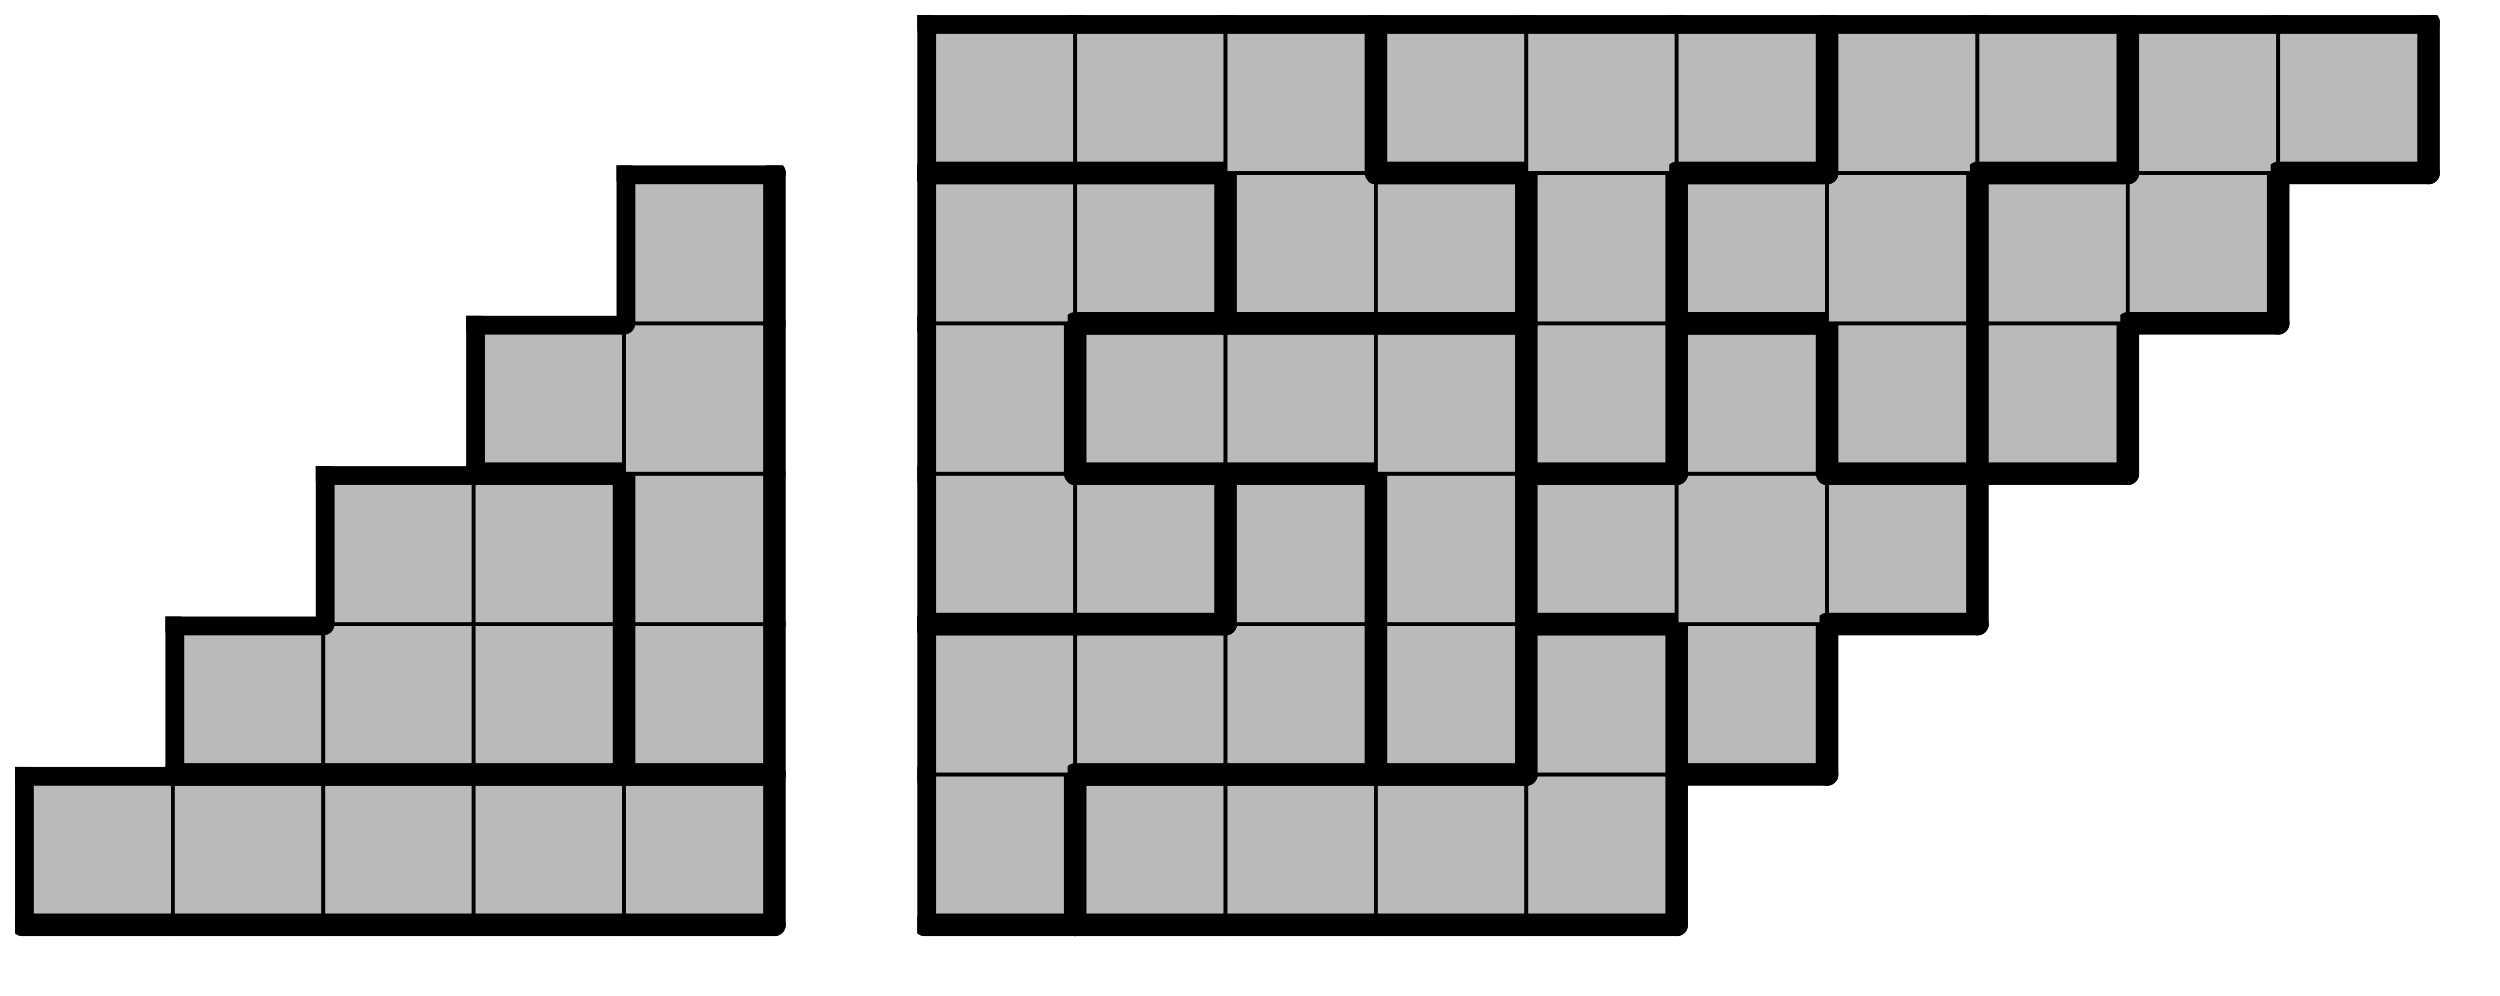
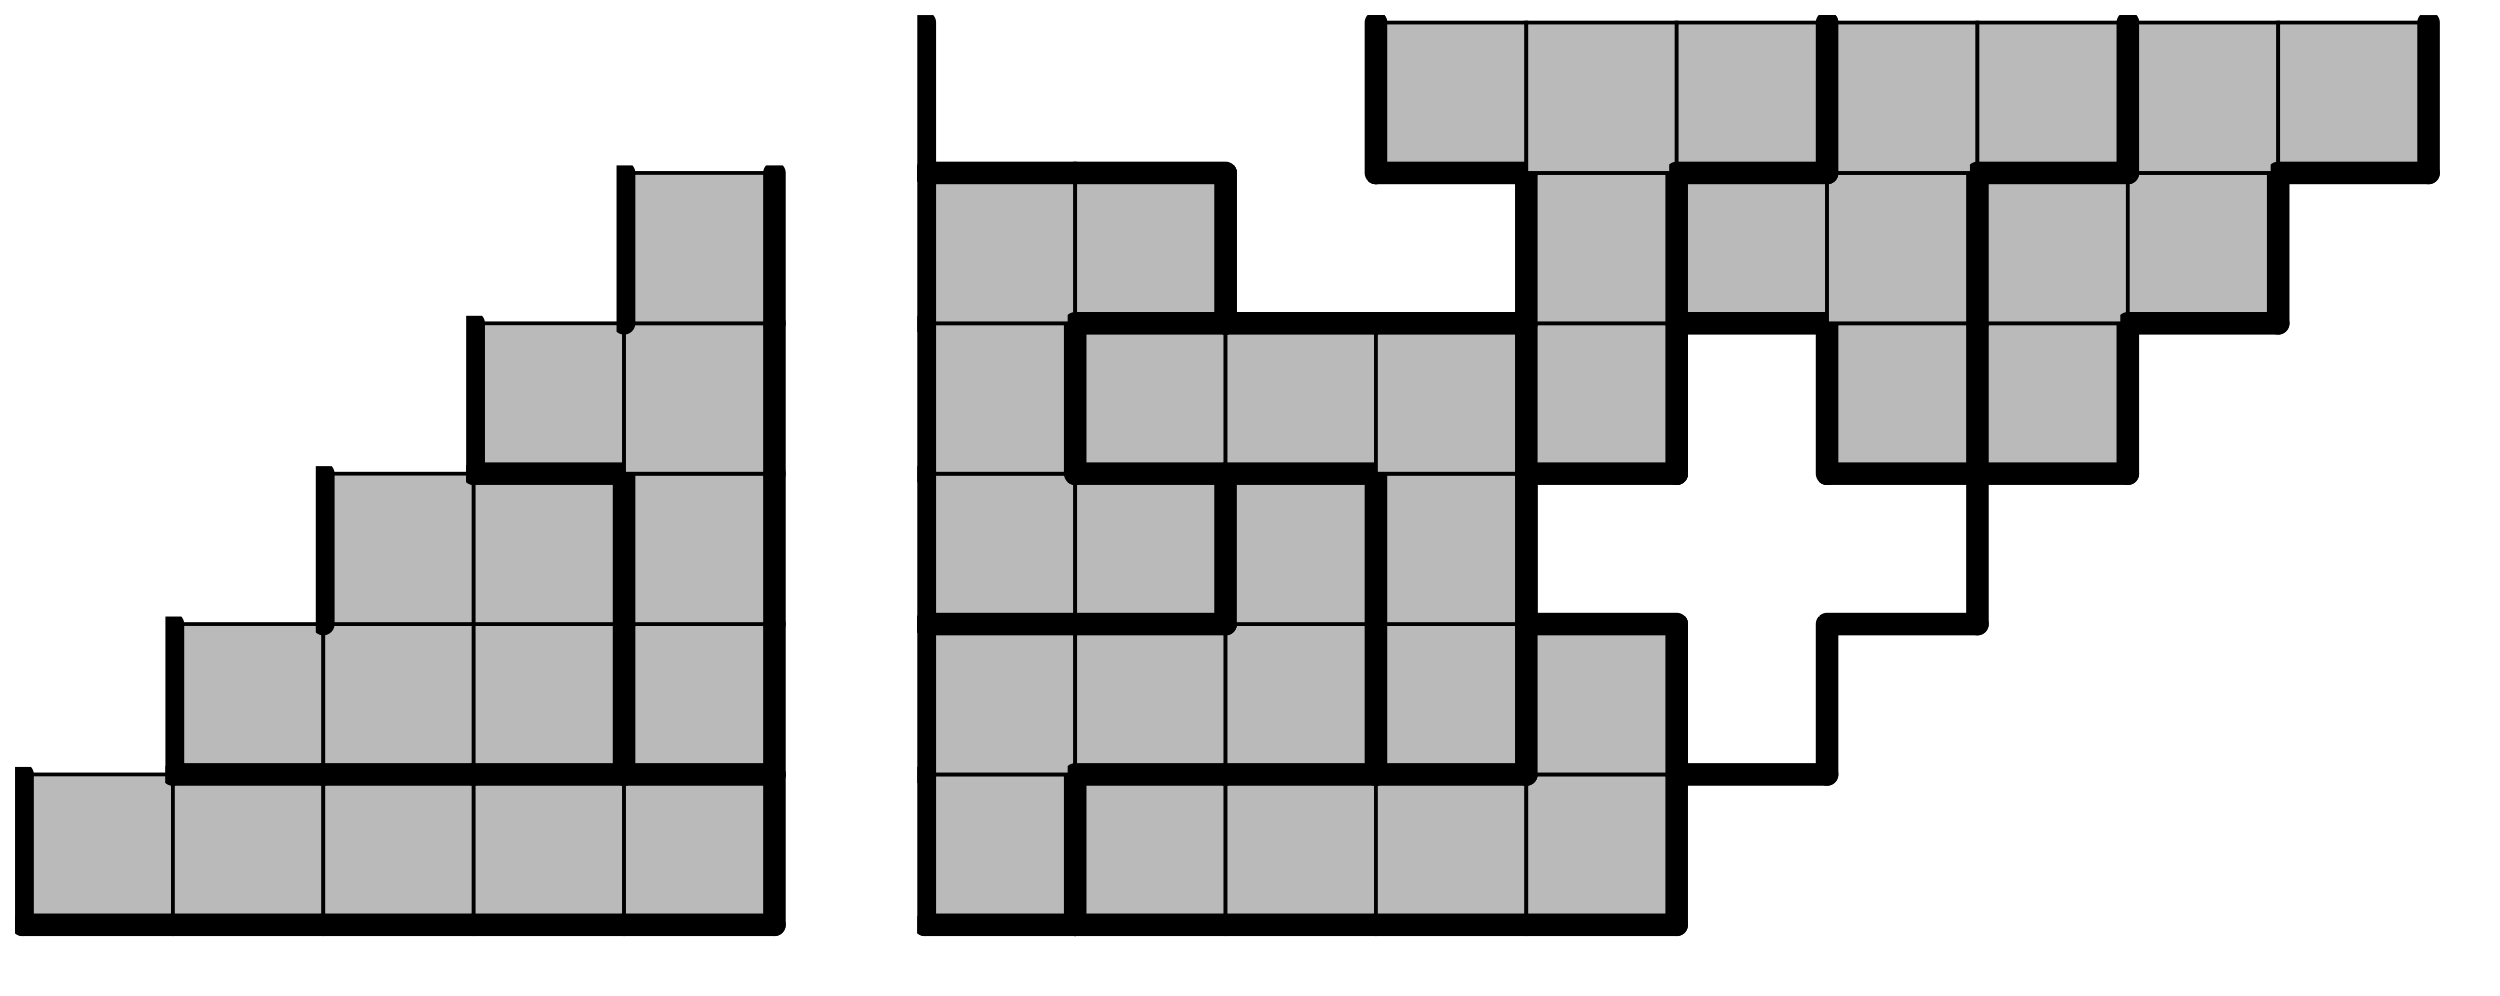
<svg xmlns="http://www.w3.org/2000/svg" xmlns:xlink="http://www.w3.org/1999/xlink" version="1.1" width="133px" height="53px">
  <symbol id="d808e1a7-0e3f-4756-be3e-4ae3dc000f4dbox_-2">
    <path d="M21 1 L1 1 L1 21 L21 21 Z" stroke="gray" stroke-width=".5" fill-opacity="0" />
  </symbol>
  <symbol id="d808e1a7-0e3f-4756-be3e-4ae3dc000f4dline_1">
-     <line x1="21" y1="1" x2="21" y2="1" style="stroke-linecap:round;stroke:black;stroke-width:3" />
-   </symbol>
+     </symbol>
  <symbol id="d808e1a7-0e3f-4756-be3e-4ae3dc000f4dline_2">
    <line x1="21" y1="1" x2="21" y2="21" style="stroke-linecap:round;stroke:black;stroke-width:3" />
  </symbol>
  <symbol id="d808e1a7-0e3f-4756-be3e-4ae3dc000f4dline_3">
    <line x1="21" y1="21" x2="21" y2="21" style="stroke-linecap:round;stroke:black;stroke-width:3" />
  </symbol>
  <symbol id="d808e1a7-0e3f-4756-be3e-4ae3dc000f4dline_4">
    <line x1="21" y1="21" x2="21" y2="1" style="stroke-linecap:round;stroke:black;stroke-width:3" />
  </symbol>
  <symbol id="d808e1a7-0e3f-4756-be3e-4ae3dc000f4dline_5">
-     <line x1="21" y1="1" x2="1" y2="1" style="stroke-linecap:round;stroke:black;stroke-width:3" />
-   </symbol>
+     </symbol>
  <symbol id="d808e1a7-0e3f-4756-be3e-4ae3dc000f4dline_6">
    <line x1="1" y1="1" x2="1" y2="21" style="stroke-linecap:round;stroke:black;stroke-width:3" />
  </symbol>
  <symbol id="d808e1a7-0e3f-4756-be3e-4ae3dc000f4dline_7">
    <line x1="1" y1="21" x2="21" y2="21" style="stroke-linecap:round;stroke:black;stroke-width:3" />
  </symbol>
  <symbol id="d808e1a7-0e3f-4756-be3e-4ae3dc000f4dline_8">
    <line x1="1" y1="1" x2="1" y2="1" style="stroke-linecap:round;stroke:black;stroke-width:3" />
  </symbol>
  <symbol id="d808e1a7-0e3f-4756-be3e-4ae3dc000f4dline_9">
    <line x1="1" y1="1" x2="21" y2="1" style="stroke-linecap:round;stroke:black;stroke-width:3" />
  </symbol>
  <symbol id="d808e1a7-0e3f-4756-be3e-4ae3dc000f4dbox_0">
    <path d="M21 1 L1 1 L1 21 L21 21 Z" style="fill:#BABABA;stroke-width:.5;stroke:black" />
  </symbol>
  <symbol id="d808e1a7-0e3f-4756-be3e-4ae3dc000f4dbox_10">
    <path d="M21 1 L1 1 L1 21 L21 21 Z" style="fill:#BABABA;stroke-width:.5;stroke:black" />
  </symbol>
  <symbol id="d808e1a7-0e3f-4756-be3e-4ae3dc000f4dbox_3">
    <path d="M21 1 L1 1 L1 21 L21 21 Z" style="fill:#BABABA;stroke-width:.5;stroke:black" />
  </symbol>
  <symbol id="d808e1a7-0e3f-4756-be3e-4ae3dc000f4dbox_1">
    <path d="M21 1 L1 1 L1 21 L21 21 Z" style="fill:#BABABA;stroke-width:.5;stroke:black" />
  </symbol>
  <symbol id="d808e1a7-0e3f-4756-be3e-4ae3dc000f4dbox_4">
    <path d="M21 1 L1 1 L1 21 L21 21 Z" style="fill:#BABABA;stroke-width:.5;stroke:black" />
  </symbol>
  <symbol id="d808e1a7-0e3f-4756-be3e-4ae3dc000f4dbox_6">
    <path d="M21 1 L1 1 L1 21 L21 21 Z" style="fill:#BABABA;stroke-width:.5;stroke:black" />
  </symbol>
  <symbol id="d808e1a7-0e3f-4756-be3e-4ae3dc000f4dbox_11">
-     <path d="M21 1 L1 1 L1 21 L21 21 Z" style="fill:#BABABA;stroke-width:.5;stroke:black" />
-   </symbol>
+     </symbol>
  <symbol id="d808e1a7-0e3f-4756-be3e-4ae3dc000f4dbox_2">
    <path d="M21 1 L1 1 L1 21 L21 21 Z" style="fill:#BABABA;stroke-width:.5;stroke:black" />
  </symbol>
  <symbol id="d808e1a7-0e3f-4756-be3e-4ae3dc000f4dbox_8">
    <path d="M21 1 L1 1 L1 21 L21 21 Z" style="fill:#BABABA;stroke-width:.5;stroke:black" />
  </symbol>
  <symbol id="d808e1a7-0e3f-4756-be3e-4ae3dc000f4dbox_9">
    <path d="M21 1 L1 1 L1 21 L21 21 Z" style="fill:#BABABA;stroke-width:.5;stroke:black" />
  </symbol>
  <symbol id="d808e1a7-0e3f-4756-be3e-4ae3dc000f4dbox_7">
    <path d="M21 1 L1 1 L1 21 L21 21 Z" style="fill:#BABABA;stroke-width:.5;stroke:black" />
  </symbol>
  <symbol id="d808e1a7-0e3f-4756-be3e-4ae3dc000f4dbox_5">
-     <path d="M21 1 L1 1 L1 21 L21 21 Z" style="fill:#BABABA;stroke-width:.5;stroke:black" />
-   </symbol>
+     </symbol>
  <g transform="scale(0.4) translate(2,2) ">
    <use x="0" y="100" xlink:href="#origin" />
    <use x="0" y="100" xlink:href="#d808e1a7-0e3f-4756-be3e-4ae3dc000f4dbox_0" />
    <use x="0" y="100" xlink:href="#d808e1a7-0e3f-4756-be3e-4ae3dc000f4dline_5" />
    <use x="0" y="100" xlink:href="#d808e1a7-0e3f-4756-be3e-4ae3dc000f4dline_6" />
    <use x="0" y="100" xlink:href="#d808e1a7-0e3f-4756-be3e-4ae3dc000f4dline_7" />
    <use x="20" y="100" xlink:href="#d808e1a7-0e3f-4756-be3e-4ae3dc000f4dbox_0" />
    <use x="20" y="100" xlink:href="#d808e1a7-0e3f-4756-be3e-4ae3dc000f4dline_5" />
    <use x="20" y="100" xlink:href="#d808e1a7-0e3f-4756-be3e-4ae3dc000f4dline_7" />
    <use x="40" y="100" xlink:href="#d808e1a7-0e3f-4756-be3e-4ae3dc000f4dbox_0" />
    <use x="40" y="100" xlink:href="#d808e1a7-0e3f-4756-be3e-4ae3dc000f4dline_5" />
    <use x="40" y="100" xlink:href="#d808e1a7-0e3f-4756-be3e-4ae3dc000f4dline_7" />
    <use x="60" y="100" xlink:href="#d808e1a7-0e3f-4756-be3e-4ae3dc000f4dbox_0" />
    <use x="60" y="100" xlink:href="#d808e1a7-0e3f-4756-be3e-4ae3dc000f4dline_5" />
    <use x="60" y="100" xlink:href="#d808e1a7-0e3f-4756-be3e-4ae3dc000f4dline_7" />
    <use x="80" y="100" xlink:href="#d808e1a7-0e3f-4756-be3e-4ae3dc000f4dbox_0" />
    <use x="80" y="100" xlink:href="#d808e1a7-0e3f-4756-be3e-4ae3dc000f4dline_4" />
    <use x="80" y="100" xlink:href="#d808e1a7-0e3f-4756-be3e-4ae3dc000f4dline_5" />
    <use x="80" y="100" xlink:href="#d808e1a7-0e3f-4756-be3e-4ae3dc000f4dline_7" />
    <use x="120" y="100" xlink:href="#d808e1a7-0e3f-4756-be3e-4ae3dc000f4dbox_10" />
    <use x="120" y="100" xlink:href="#d808e1a7-0e3f-4756-be3e-4ae3dc000f4dline_4" />
    <use x="120" y="100" xlink:href="#d808e1a7-0e3f-4756-be3e-4ae3dc000f4dline_6" />
    <use x="120" y="100" xlink:href="#d808e1a7-0e3f-4756-be3e-4ae3dc000f4dline_7" />
    <use x="140" y="100" xlink:href="#d808e1a7-0e3f-4756-be3e-4ae3dc000f4dbox_3" />
    <use x="140" y="100" xlink:href="#d808e1a7-0e3f-4756-be3e-4ae3dc000f4dline_5" />
    <use x="140" y="100" xlink:href="#d808e1a7-0e3f-4756-be3e-4ae3dc000f4dline_6" />
    <use x="140" y="100" xlink:href="#d808e1a7-0e3f-4756-be3e-4ae3dc000f4dline_7" />
    <use x="160" y="100" xlink:href="#d808e1a7-0e3f-4756-be3e-4ae3dc000f4dbox_3" />
    <use x="160" y="100" xlink:href="#d808e1a7-0e3f-4756-be3e-4ae3dc000f4dline_5" />
    <use x="160" y="100" xlink:href="#d808e1a7-0e3f-4756-be3e-4ae3dc000f4dline_7" />
    <use x="180" y="100" xlink:href="#d808e1a7-0e3f-4756-be3e-4ae3dc000f4dbox_3" />
    <use x="180" y="100" xlink:href="#d808e1a7-0e3f-4756-be3e-4ae3dc000f4dline_5" />
    <use x="180" y="100" xlink:href="#d808e1a7-0e3f-4756-be3e-4ae3dc000f4dline_7" />
    <use x="200" y="100" xlink:href="#d808e1a7-0e3f-4756-be3e-4ae3dc000f4dbox_3" />
    <use x="200" y="100" xlink:href="#d808e1a7-0e3f-4756-be3e-4ae3dc000f4dline_4" />
    <use x="200" y="100" xlink:href="#d808e1a7-0e3f-4756-be3e-4ae3dc000f4dline_7" />
    <use x="20" y="80" xlink:href="#d808e1a7-0e3f-4756-be3e-4ae3dc000f4dbox_1" />
    <use x="20" y="80" xlink:href="#d808e1a7-0e3f-4756-be3e-4ae3dc000f4dline_5" />
    <use x="20" y="80" xlink:href="#d808e1a7-0e3f-4756-be3e-4ae3dc000f4dline_6" />
    <use x="20" y="80" xlink:href="#d808e1a7-0e3f-4756-be3e-4ae3dc000f4dline_7" />
    <use x="40" y="80" xlink:href="#d808e1a7-0e3f-4756-be3e-4ae3dc000f4dbox_1" />
    <use x="40" y="80" xlink:href="#d808e1a7-0e3f-4756-be3e-4ae3dc000f4dline_7" />
    <use x="60" y="80" xlink:href="#d808e1a7-0e3f-4756-be3e-4ae3dc000f4dbox_1" />
    <use x="60" y="80" xlink:href="#d808e1a7-0e3f-4756-be3e-4ae3dc000f4dline_4" />
    <use x="60" y="80" xlink:href="#d808e1a7-0e3f-4756-be3e-4ae3dc000f4dline_7" />
    <use x="80" y="80" xlink:href="#d808e1a7-0e3f-4756-be3e-4ae3dc000f4dbox_4" />
    <use x="80" y="80" xlink:href="#d808e1a7-0e3f-4756-be3e-4ae3dc000f4dline_4" />
    <use x="80" y="80" xlink:href="#d808e1a7-0e3f-4756-be3e-4ae3dc000f4dline_6" />
    <use x="80" y="80" xlink:href="#d808e1a7-0e3f-4756-be3e-4ae3dc000f4dline_7" />
    <use x="120" y="80" xlink:href="#d808e1a7-0e3f-4756-be3e-4ae3dc000f4dbox_10" />
    <use x="120" y="80" xlink:href="#d808e1a7-0e3f-4756-be3e-4ae3dc000f4dline_5" />
    <use x="120" y="80" xlink:href="#d808e1a7-0e3f-4756-be3e-4ae3dc000f4dline_6" />
    <use x="140" y="80" xlink:href="#d808e1a7-0e3f-4756-be3e-4ae3dc000f4dbox_10" />
    <use x="140" y="80" xlink:href="#d808e1a7-0e3f-4756-be3e-4ae3dc000f4dline_5" />
    <use x="140" y="80" xlink:href="#d808e1a7-0e3f-4756-be3e-4ae3dc000f4dline_7" />
    <use x="160" y="80" xlink:href="#d808e1a7-0e3f-4756-be3e-4ae3dc000f4dbox_10" />
    <use x="160" y="80" xlink:href="#d808e1a7-0e3f-4756-be3e-4ae3dc000f4dline_4" />
    <use x="160" y="80" xlink:href="#d808e1a7-0e3f-4756-be3e-4ae3dc000f4dline_7" />
    <use x="180" y="80" xlink:href="#d808e1a7-0e3f-4756-be3e-4ae3dc000f4dbox_6" />
    <use x="180" y="80" xlink:href="#d808e1a7-0e3f-4756-be3e-4ae3dc000f4dline_4" />
    <use x="180" y="80" xlink:href="#d808e1a7-0e3f-4756-be3e-4ae3dc000f4dline_6" />
    <use x="180" y="80" xlink:href="#d808e1a7-0e3f-4756-be3e-4ae3dc000f4dline_7" />
    <use x="200" y="80" xlink:href="#d808e1a7-0e3f-4756-be3e-4ae3dc000f4dbox_3" />
    <use x="200" y="80" xlink:href="#d808e1a7-0e3f-4756-be3e-4ae3dc000f4dline_4" />
    <use x="200" y="80" xlink:href="#d808e1a7-0e3f-4756-be3e-4ae3dc000f4dline_5" />
    <use x="200" y="80" xlink:href="#d808e1a7-0e3f-4756-be3e-4ae3dc000f4dline_6" />
    <use x="220" y="80" xlink:href="#d808e1a7-0e3f-4756-be3e-4ae3dc000f4dbox_11" />
    <use x="220" y="80" xlink:href="#d808e1a7-0e3f-4756-be3e-4ae3dc000f4dline_4" />
    <use x="220" y="80" xlink:href="#d808e1a7-0e3f-4756-be3e-4ae3dc000f4dline_6" />
    <use x="220" y="80" xlink:href="#d808e1a7-0e3f-4756-be3e-4ae3dc000f4dline_7" />
    <use x="40" y="60" xlink:href="#d808e1a7-0e3f-4756-be3e-4ae3dc000f4dbox_1" />
    <use x="40" y="60" xlink:href="#d808e1a7-0e3f-4756-be3e-4ae3dc000f4dline_5" />
    <use x="40" y="60" xlink:href="#d808e1a7-0e3f-4756-be3e-4ae3dc000f4dline_6" />
    <use x="60" y="60" xlink:href="#d808e1a7-0e3f-4756-be3e-4ae3dc000f4dbox_1" />
    <use x="60" y="60" xlink:href="#d808e1a7-0e3f-4756-be3e-4ae3dc000f4dline_4" />
    <use x="60" y="60" xlink:href="#d808e1a7-0e3f-4756-be3e-4ae3dc000f4dline_5" />
    <use x="80" y="60" xlink:href="#d808e1a7-0e3f-4756-be3e-4ae3dc000f4dbox_4" />
    <use x="80" y="60" xlink:href="#d808e1a7-0e3f-4756-be3e-4ae3dc000f4dline_4" />
    <use x="80" y="60" xlink:href="#d808e1a7-0e3f-4756-be3e-4ae3dc000f4dline_6" />
    <use x="120" y="60" xlink:href="#d808e1a7-0e3f-4756-be3e-4ae3dc000f4dbox_2" />
    <use x="120" y="60" xlink:href="#d808e1a7-0e3f-4756-be3e-4ae3dc000f4dline_6" />
    <use x="120" y="60" xlink:href="#d808e1a7-0e3f-4756-be3e-4ae3dc000f4dline_7" />
    <use x="140" y="60" xlink:href="#d808e1a7-0e3f-4756-be3e-4ae3dc000f4dbox_2" />
    <use x="140" y="60" xlink:href="#d808e1a7-0e3f-4756-be3e-4ae3dc000f4dline_4" />
    <use x="140" y="60" xlink:href="#d808e1a7-0e3f-4756-be3e-4ae3dc000f4dline_5" />
    <use x="140" y="60" xlink:href="#d808e1a7-0e3f-4756-be3e-4ae3dc000f4dline_7" />
    <use x="160" y="60" xlink:href="#d808e1a7-0e3f-4756-be3e-4ae3dc000f4dbox_10" />
    <use x="160" y="60" xlink:href="#d808e1a7-0e3f-4756-be3e-4ae3dc000f4dline_4" />
    <use x="160" y="60" xlink:href="#d808e1a7-0e3f-4756-be3e-4ae3dc000f4dline_5" />
    <use x="160" y="60" xlink:href="#d808e1a7-0e3f-4756-be3e-4ae3dc000f4dline_6" />
    <use x="180" y="60" xlink:href="#d808e1a7-0e3f-4756-be3e-4ae3dc000f4dbox_6" />
    <use x="180" y="60" xlink:href="#d808e1a7-0e3f-4756-be3e-4ae3dc000f4dline_4" />
    <use x="180" y="60" xlink:href="#d808e1a7-0e3f-4756-be3e-4ae3dc000f4dline_6" />
    <use x="200" y="60" xlink:href="#d808e1a7-0e3f-4756-be3e-4ae3dc000f4dbox_11" />
    <use x="200" y="60" xlink:href="#d808e1a7-0e3f-4756-be3e-4ae3dc000f4dline_5" />
    <use x="200" y="60" xlink:href="#d808e1a7-0e3f-4756-be3e-4ae3dc000f4dline_6" />
    <use x="200" y="60" xlink:href="#d808e1a7-0e3f-4756-be3e-4ae3dc000f4dline_7" />
    <use x="220" y="60" xlink:href="#d808e1a7-0e3f-4756-be3e-4ae3dc000f4dbox_11" />
    <use x="240" y="60" xlink:href="#d808e1a7-0e3f-4756-be3e-4ae3dc000f4dbox_11" />
    <use x="240" y="60" xlink:href="#d808e1a7-0e3f-4756-be3e-4ae3dc000f4dline_4" />
    <use x="240" y="60" xlink:href="#d808e1a7-0e3f-4756-be3e-4ae3dc000f4dline_5" />
    <use x="240" y="60" xlink:href="#d808e1a7-0e3f-4756-be3e-4ae3dc000f4dline_7" />
    <use x="60" y="40" xlink:href="#d808e1a7-0e3f-4756-be3e-4ae3dc000f4dbox_4" />
    <use x="60" y="40" xlink:href="#d808e1a7-0e3f-4756-be3e-4ae3dc000f4dline_5" />
    <use x="60" y="40" xlink:href="#d808e1a7-0e3f-4756-be3e-4ae3dc000f4dline_6" />
    <use x="60" y="40" xlink:href="#d808e1a7-0e3f-4756-be3e-4ae3dc000f4dline_7" />
    <use x="80" y="40" xlink:href="#d808e1a7-0e3f-4756-be3e-4ae3dc000f4dbox_4" />
    <use x="80" y="40" xlink:href="#d808e1a7-0e3f-4756-be3e-4ae3dc000f4dline_4" />
    <use x="120" y="40" xlink:href="#d808e1a7-0e3f-4756-be3e-4ae3dc000f4dbox_2" />
    <use x="120" y="40" xlink:href="#d808e1a7-0e3f-4756-be3e-4ae3dc000f4dline_4" />
    <use x="120" y="40" xlink:href="#d808e1a7-0e3f-4756-be3e-4ae3dc000f4dline_6" />
    <use x="140" y="40" xlink:href="#d808e1a7-0e3f-4756-be3e-4ae3dc000f4dbox_6" />
    <use x="140" y="40" xlink:href="#d808e1a7-0e3f-4756-be3e-4ae3dc000f4dline_5" />
    <use x="140" y="40" xlink:href="#d808e1a7-0e3f-4756-be3e-4ae3dc000f4dline_6" />
    <use x="140" y="40" xlink:href="#d808e1a7-0e3f-4756-be3e-4ae3dc000f4dline_7" />
    <use x="160" y="40" xlink:href="#d808e1a7-0e3f-4756-be3e-4ae3dc000f4dbox_6" />
    <use x="160" y="40" xlink:href="#d808e1a7-0e3f-4756-be3e-4ae3dc000f4dline_5" />
    <use x="160" y="40" xlink:href="#d808e1a7-0e3f-4756-be3e-4ae3dc000f4dline_7" />
    <use x="180" y="40" xlink:href="#d808e1a7-0e3f-4756-be3e-4ae3dc000f4dbox_6" />
    <use x="180" y="40" xlink:href="#d808e1a7-0e3f-4756-be3e-4ae3dc000f4dline_4" />
    <use x="180" y="40" xlink:href="#d808e1a7-0e3f-4756-be3e-4ae3dc000f4dline_5" />
    <use x="200" y="40" xlink:href="#d808e1a7-0e3f-4756-be3e-4ae3dc000f4dbox_8" />
    <use x="200" y="40" xlink:href="#d808e1a7-0e3f-4756-be3e-4ae3dc000f4dline_4" />
    <use x="200" y="40" xlink:href="#d808e1a7-0e3f-4756-be3e-4ae3dc000f4dline_6" />
    <use x="200" y="40" xlink:href="#d808e1a7-0e3f-4756-be3e-4ae3dc000f4dline_7" />
    <use x="220" y="40" xlink:href="#d808e1a7-0e3f-4756-be3e-4ae3dc000f4dbox_11" />
    <use x="220" y="40" xlink:href="#d808e1a7-0e3f-4756-be3e-4ae3dc000f4dline_4" />
    <use x="220" y="40" xlink:href="#d808e1a7-0e3f-4756-be3e-4ae3dc000f4dline_5" />
    <use x="220" y="40" xlink:href="#d808e1a7-0e3f-4756-be3e-4ae3dc000f4dline_6" />
    <use x="240" y="40" xlink:href="#d808e1a7-0e3f-4756-be3e-4ae3dc000f4dbox_9" />
    <use x="240" y="40" xlink:href="#d808e1a7-0e3f-4756-be3e-4ae3dc000f4dline_4" />
    <use x="240" y="40" xlink:href="#d808e1a7-0e3f-4756-be3e-4ae3dc000f4dline_6" />
    <use x="240" y="40" xlink:href="#d808e1a7-0e3f-4756-be3e-4ae3dc000f4dline_7" />
    <use x="260" y="40" xlink:href="#d808e1a7-0e3f-4756-be3e-4ae3dc000f4dbox_7" />
    <use x="260" y="40" xlink:href="#d808e1a7-0e3f-4756-be3e-4ae3dc000f4dline_4" />
    <use x="260" y="40" xlink:href="#d808e1a7-0e3f-4756-be3e-4ae3dc000f4dline_6" />
    <use x="260" y="40" xlink:href="#d808e1a7-0e3f-4756-be3e-4ae3dc000f4dline_7" />
    <use x="80" y="20" xlink:href="#d808e1a7-0e3f-4756-be3e-4ae3dc000f4dbox_4" />
    <use x="80" y="20" xlink:href="#d808e1a7-0e3f-4756-be3e-4ae3dc000f4dline_4" />
    <use x="80" y="20" xlink:href="#d808e1a7-0e3f-4756-be3e-4ae3dc000f4dline_5" />
    <use x="80" y="20" xlink:href="#d808e1a7-0e3f-4756-be3e-4ae3dc000f4dline_6" />
    <use x="120" y="20" xlink:href="#d808e1a7-0e3f-4756-be3e-4ae3dc000f4dbox_2" />
    <use x="120" y="20" xlink:href="#d808e1a7-0e3f-4756-be3e-4ae3dc000f4dline_5" />
    <use x="120" y="20" xlink:href="#d808e1a7-0e3f-4756-be3e-4ae3dc000f4dline_6" />
    <use x="140" y="20" xlink:href="#d808e1a7-0e3f-4756-be3e-4ae3dc000f4dbox_2" />
    <use x="140" y="20" xlink:href="#d808e1a7-0e3f-4756-be3e-4ae3dc000f4dline_4" />
    <use x="140" y="20" xlink:href="#d808e1a7-0e3f-4756-be3e-4ae3dc000f4dline_5" />
    <use x="140" y="20" xlink:href="#d808e1a7-0e3f-4756-be3e-4ae3dc000f4dline_7" />
    <use x="160" y="20" xlink:href="#d808e1a7-0e3f-4756-be3e-4ae3dc000f4dbox_5" />
    <use x="160" y="20" xlink:href="#d808e1a7-0e3f-4756-be3e-4ae3dc000f4dline_6" />
    <use x="160" y="20" xlink:href="#d808e1a7-0e3f-4756-be3e-4ae3dc000f4dline_7" />
    <use x="180" y="20" xlink:href="#d808e1a7-0e3f-4756-be3e-4ae3dc000f4dbox_5" />
    <use x="180" y="20" xlink:href="#d808e1a7-0e3f-4756-be3e-4ae3dc000f4dline_4" />
    <use x="180" y="20" xlink:href="#d808e1a7-0e3f-4756-be3e-4ae3dc000f4dline_5" />
    <use x="180" y="20" xlink:href="#d808e1a7-0e3f-4756-be3e-4ae3dc000f4dline_7" />
    <use x="200" y="20" xlink:href="#d808e1a7-0e3f-4756-be3e-4ae3dc000f4dbox_8" />
    <use x="200" y="20" xlink:href="#d808e1a7-0e3f-4756-be3e-4ae3dc000f4dline_4" />
    <use x="200" y="20" xlink:href="#d808e1a7-0e3f-4756-be3e-4ae3dc000f4dline_6" />
    <use x="220" y="20" xlink:href="#d808e1a7-0e3f-4756-be3e-4ae3dc000f4dbox_9" />
    <use x="220" y="20" xlink:href="#d808e1a7-0e3f-4756-be3e-4ae3dc000f4dline_5" />
    <use x="220" y="20" xlink:href="#d808e1a7-0e3f-4756-be3e-4ae3dc000f4dline_6" />
    <use x="220" y="20" xlink:href="#d808e1a7-0e3f-4756-be3e-4ae3dc000f4dline_7" />
    <use x="240" y="20" xlink:href="#d808e1a7-0e3f-4756-be3e-4ae3dc000f4dbox_9" />
    <use x="240" y="20" xlink:href="#d808e1a7-0e3f-4756-be3e-4ae3dc000f4dline_4" />
    <use x="260" y="20" xlink:href="#d808e1a7-0e3f-4756-be3e-4ae3dc000f4dbox_7" />
    <use x="260" y="20" xlink:href="#d808e1a7-0e3f-4756-be3e-4ae3dc000f4dline_5" />
    <use x="260" y="20" xlink:href="#d808e1a7-0e3f-4756-be3e-4ae3dc000f4dline_6" />
    <use x="280" y="20" xlink:href="#d808e1a7-0e3f-4756-be3e-4ae3dc000f4dbox_7" />
    <use x="280" y="20" xlink:href="#d808e1a7-0e3f-4756-be3e-4ae3dc000f4dline_4" />
    <use x="280" y="20" xlink:href="#d808e1a7-0e3f-4756-be3e-4ae3dc000f4dline_7" />
    <use x="120" y="0" xlink:href="#d808e1a7-0e3f-4756-be3e-4ae3dc000f4dbox_5" />
    <use x="120" y="0" xlink:href="#d808e1a7-0e3f-4756-be3e-4ae3dc000f4dline_5" />
    <use x="120" y="0" xlink:href="#d808e1a7-0e3f-4756-be3e-4ae3dc000f4dline_6" />
    <use x="120" y="0" xlink:href="#d808e1a7-0e3f-4756-be3e-4ae3dc000f4dline_7" />
    <use x="140" y="0" xlink:href="#d808e1a7-0e3f-4756-be3e-4ae3dc000f4dbox_5" />
    <use x="140" y="0" xlink:href="#d808e1a7-0e3f-4756-be3e-4ae3dc000f4dline_5" />
    <use x="140" y="0" xlink:href="#d808e1a7-0e3f-4756-be3e-4ae3dc000f4dline_7" />
    <use x="160" y="0" xlink:href="#d808e1a7-0e3f-4756-be3e-4ae3dc000f4dbox_5" />
    <use x="160" y="0" xlink:href="#d808e1a7-0e3f-4756-be3e-4ae3dc000f4dline_4" />
    <use x="160" y="0" xlink:href="#d808e1a7-0e3f-4756-be3e-4ae3dc000f4dline_5" />
    <use x="180" y="0" xlink:href="#d808e1a7-0e3f-4756-be3e-4ae3dc000f4dbox_8" />
    <use x="180" y="0" xlink:href="#d808e1a7-0e3f-4756-be3e-4ae3dc000f4dline_5" />
    <use x="180" y="0" xlink:href="#d808e1a7-0e3f-4756-be3e-4ae3dc000f4dline_6" />
    <use x="180" y="0" xlink:href="#d808e1a7-0e3f-4756-be3e-4ae3dc000f4dline_7" />
    <use x="200" y="0" xlink:href="#d808e1a7-0e3f-4756-be3e-4ae3dc000f4dbox_8" />
    <use x="200" y="0" xlink:href="#d808e1a7-0e3f-4756-be3e-4ae3dc000f4dline_5" />
    <use x="220" y="0" xlink:href="#d808e1a7-0e3f-4756-be3e-4ae3dc000f4dbox_8" />
    <use x="220" y="0" xlink:href="#d808e1a7-0e3f-4756-be3e-4ae3dc000f4dline_4" />
    <use x="220" y="0" xlink:href="#d808e1a7-0e3f-4756-be3e-4ae3dc000f4dline_5" />
    <use x="220" y="0" xlink:href="#d808e1a7-0e3f-4756-be3e-4ae3dc000f4dline_7" />
    <use x="240" y="0" xlink:href="#d808e1a7-0e3f-4756-be3e-4ae3dc000f4dbox_9" />
    <use x="240" y="0" xlink:href="#d808e1a7-0e3f-4756-be3e-4ae3dc000f4dline_5" />
    <use x="240" y="0" xlink:href="#d808e1a7-0e3f-4756-be3e-4ae3dc000f4dline_6" />
    <use x="260" y="0" xlink:href="#d808e1a7-0e3f-4756-be3e-4ae3dc000f4dbox_9" />
    <use x="260" y="0" xlink:href="#d808e1a7-0e3f-4756-be3e-4ae3dc000f4dline_4" />
    <use x="260" y="0" xlink:href="#d808e1a7-0e3f-4756-be3e-4ae3dc000f4dline_5" />
    <use x="260" y="0" xlink:href="#d808e1a7-0e3f-4756-be3e-4ae3dc000f4dline_7" />
    <use x="280" y="0" xlink:href="#d808e1a7-0e3f-4756-be3e-4ae3dc000f4dbox_7" />
    <use x="280" y="0" xlink:href="#d808e1a7-0e3f-4756-be3e-4ae3dc000f4dline_5" />
    <use x="280" y="0" xlink:href="#d808e1a7-0e3f-4756-be3e-4ae3dc000f4dline_6" />
    <use x="300" y="0" xlink:href="#d808e1a7-0e3f-4756-be3e-4ae3dc000f4dbox_7" />
    <use x="300" y="0" xlink:href="#d808e1a7-0e3f-4756-be3e-4ae3dc000f4dline_4" />
    <use x="300" y="0" xlink:href="#d808e1a7-0e3f-4756-be3e-4ae3dc000f4dline_5" />
    <use x="300" y="0" xlink:href="#d808e1a7-0e3f-4756-be3e-4ae3dc000f4dline_7" />
  </g>
  <g transform="scale(0.4) translate(2,2) ">

</g>
</svg>